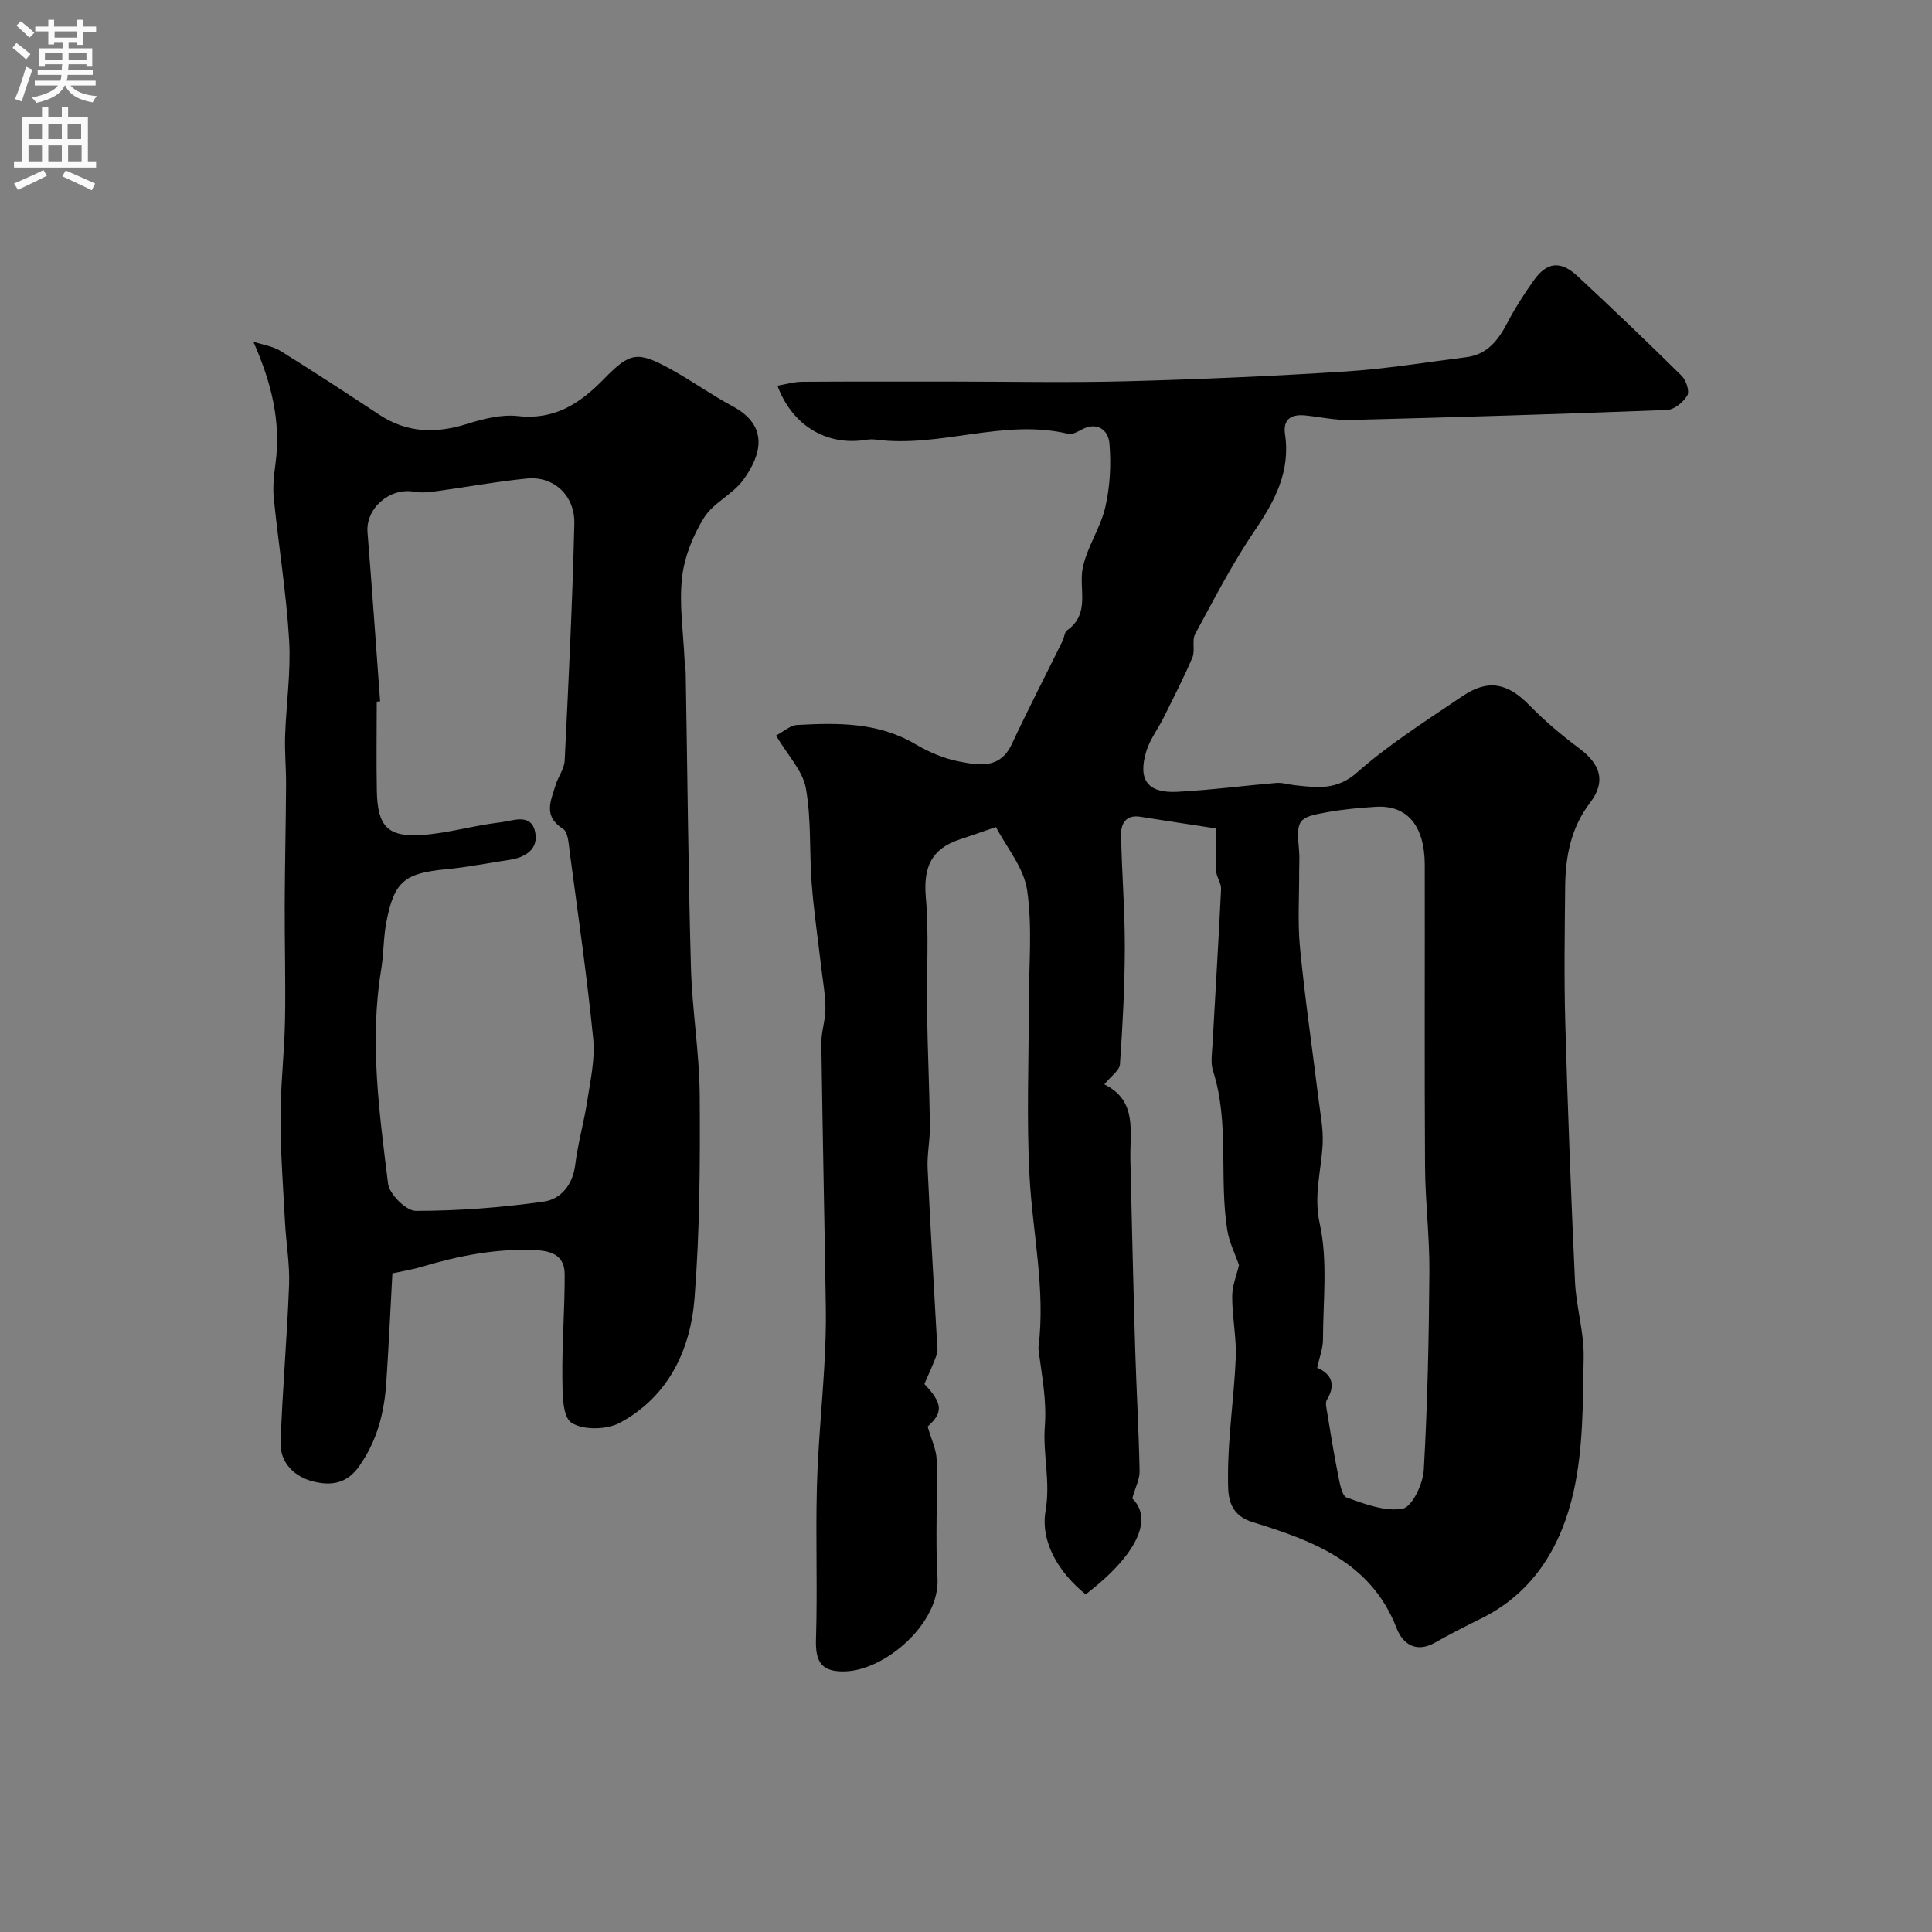
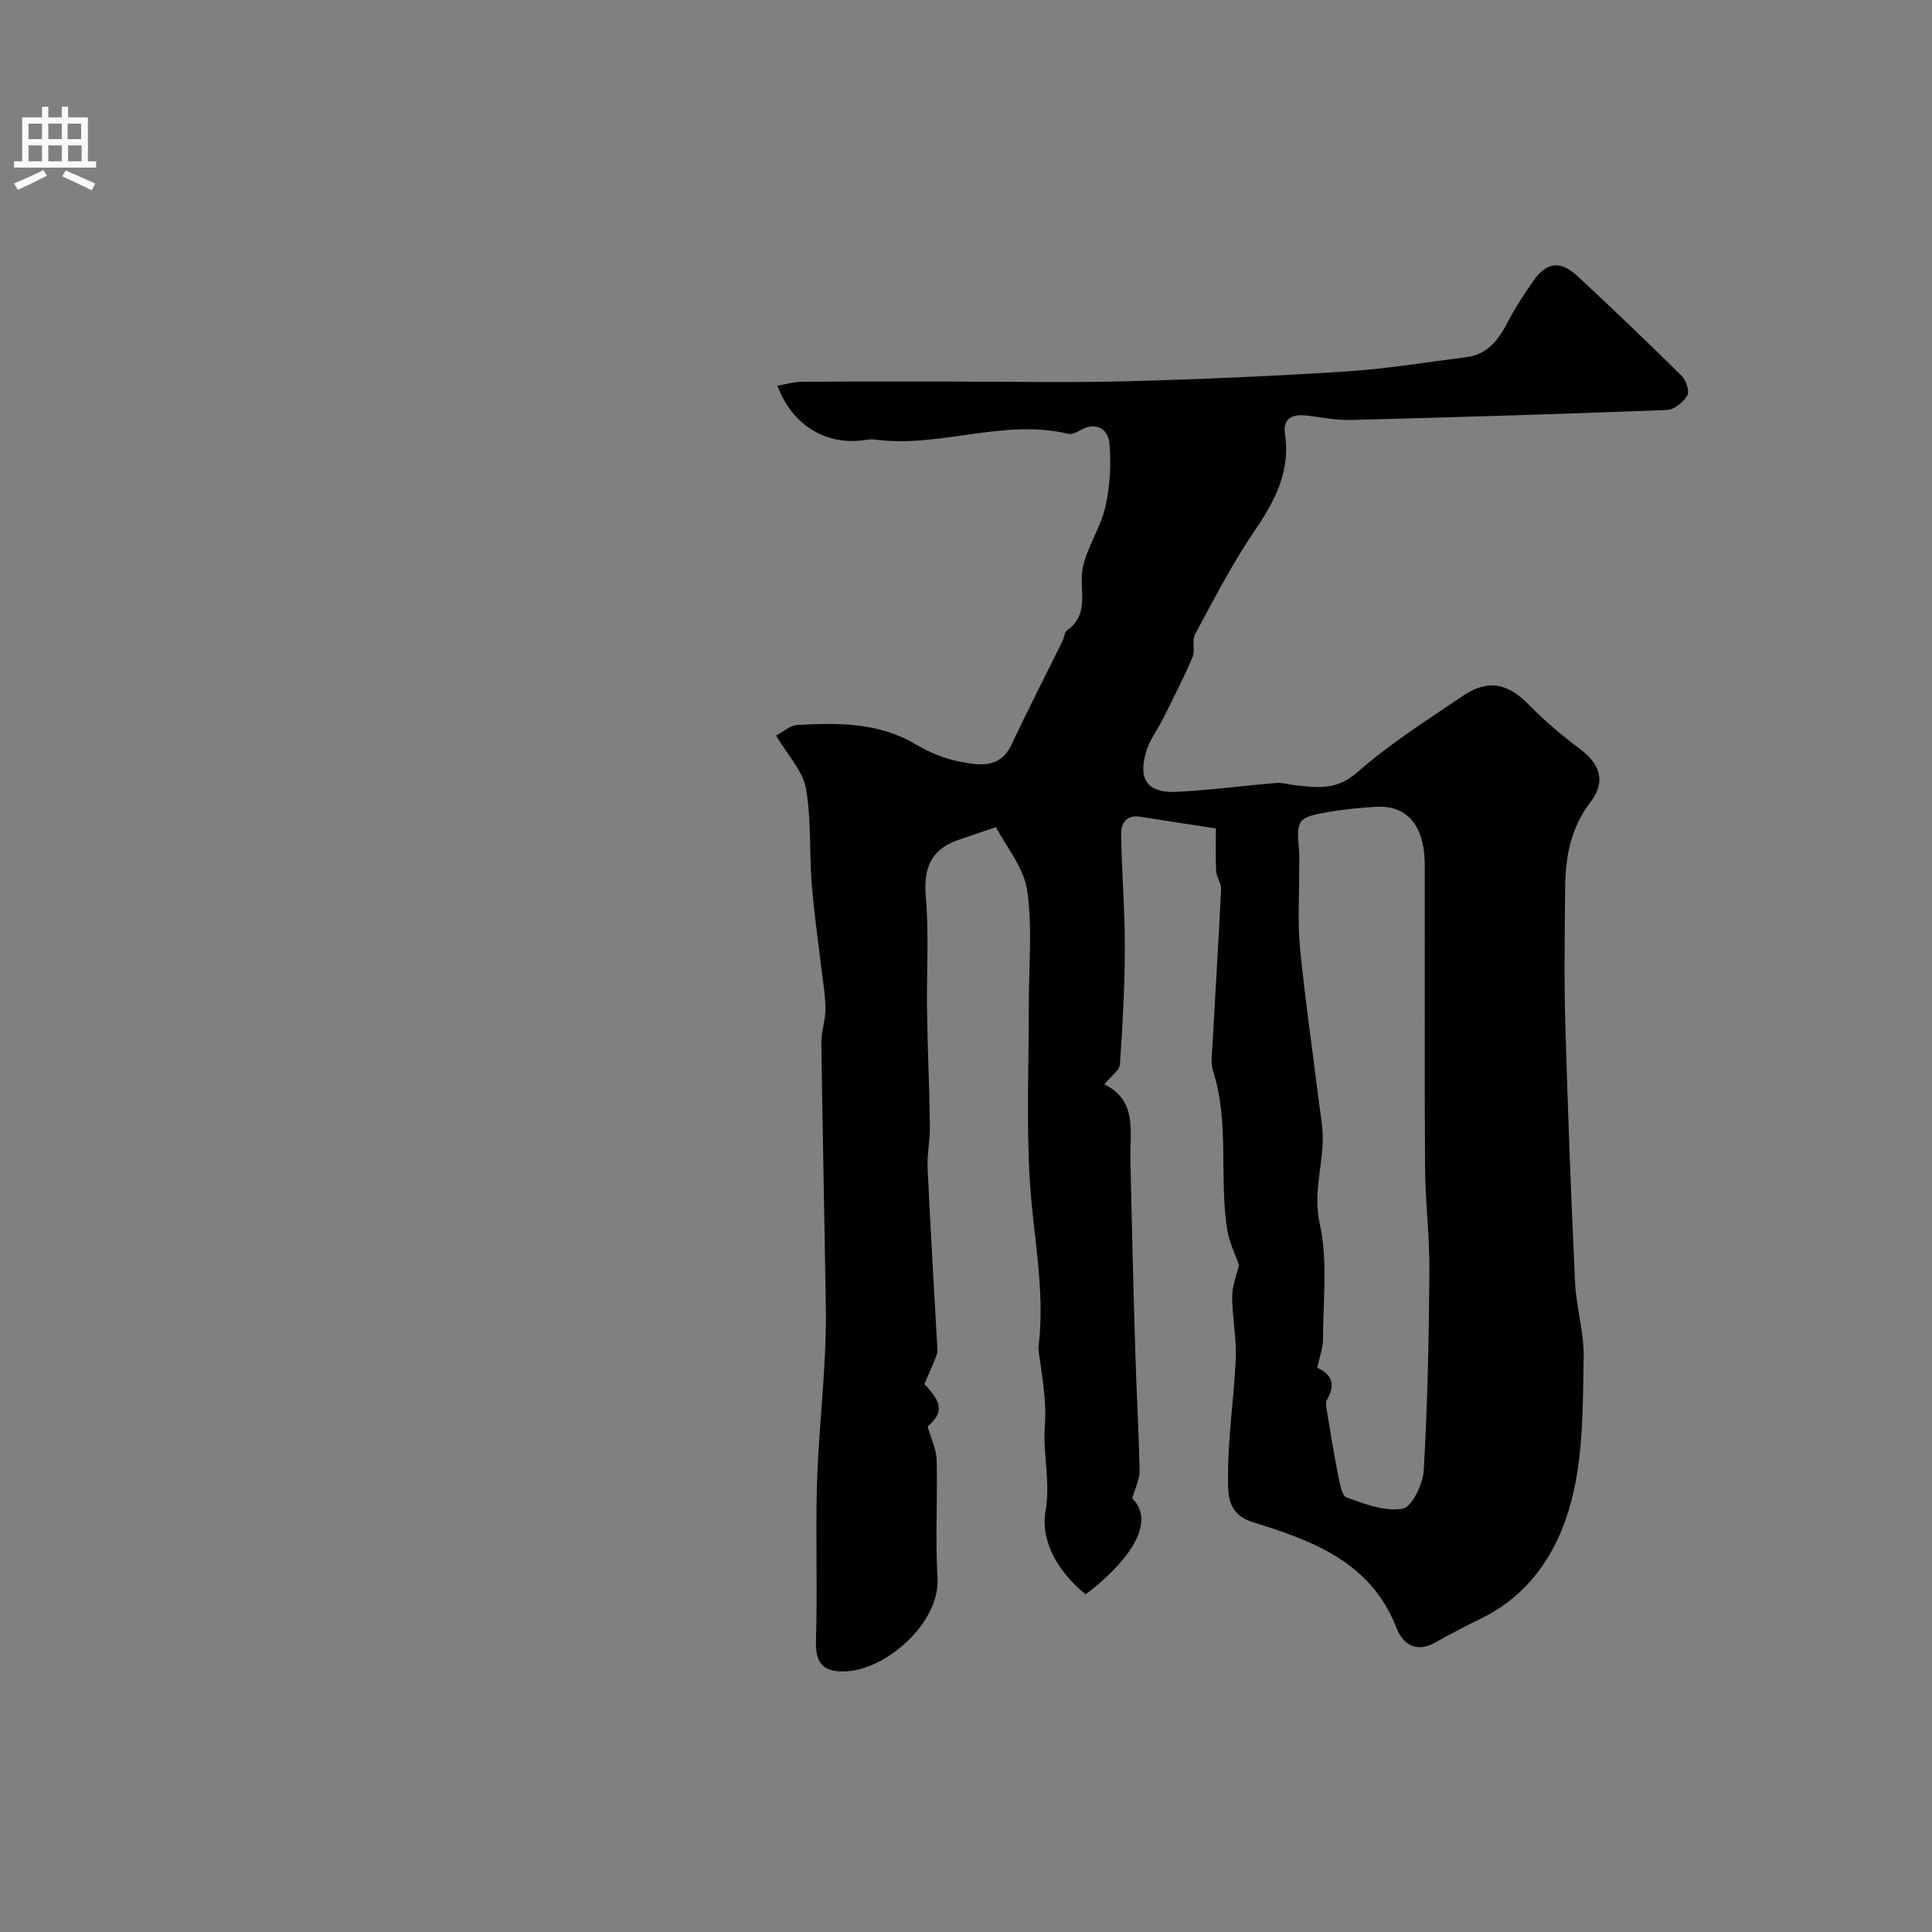
<svg xmlns="http://www.w3.org/2000/svg" enable-background="new 0 0 400 400" viewBox="0 0 400 400">
  <rect x="0" y="0" width="400" height="400" fill="#808080" stroke="none" />
  <path d="m160.67 152.29c1.59-.84 2.93-2.11 4.34-2.19 8.41-.46 16.77-.59 24.47 3.95 2.76 1.63 5.89 2.98 9.01 3.59 4.09.8 8.53 1.69 10.99-3.58 3.37-7.19 7.01-14.25 10.52-21.38.35-.72.39-1.8.94-2.19 4.87-3.45 2.35-8.55 3.23-12.91.88-4.34 3.69-8.28 4.68-12.62.98-4.26 1.22-8.85.84-13.21-.23-2.61-2.46-4.57-5.75-2.81-.85.45-1.94 1.08-2.74.89-13.41-3.24-26.53 2.95-39.88 1.19-.65-.09-1.34-.06-1.99.04-8.07 1.33-15.29-2.86-18.37-11.21 1.79-.3 3.45-.8 5.12-.81 10.33-.07 20.66-.04 30.99-.04 12.03 0 24.06.25 36.08-.06 15.17-.4 30.35-1.06 45.5-2.03 8.32-.53 16.59-1.91 24.88-2.95 4.38-.54 6.67-3.51 8.57-7.16 1.58-3.03 3.45-5.93 5.43-8.72 2.72-3.85 5.55-4.19 9.09-.9 7.29 6.77 14.48 13.65 21.56 20.64.92.91 1.67 3.2 1.16 4.06-.82 1.39-2.72 2.95-4.22 3-21.86.85-43.72 1.51-65.58 2.07-3.09.08-6.19-.62-9.29-.94-2.86-.29-4.67.74-4.2 3.89 1.16 7.75-2.13 13.86-6.33 20.04-4.6 6.77-8.37 14.12-12.28 21.34-.72 1.33.05 3.42-.57 4.86-1.81 4.26-3.95 8.39-6.01 12.54-1.15 2.31-2.8 4.44-3.53 6.86-1.79 5.91.26 8.7 6.36 8.4 6.88-.35 13.72-1.27 20.59-1.84 1.26-.1 2.57.35 3.86.48 4.53.48 8.58 1.1 12.82-2.64 6.69-5.9 14.35-10.74 21.78-15.78 5.41-3.67 9.43-2.74 13.97 1.92 3.14 3.22 6.63 6.15 10.24 8.85 4.46 3.33 5.58 6.9 2.26 11.26-4.01 5.26-5.1 11.2-5.16 17.48-.09 9.33-.24 18.67.02 27.99.51 17.92 1.19 35.83 2.02 53.74.24 5.22 1.89 10.41 1.79 15.6-.16 9.28-.07 18.8-2.07 27.77-2.49 11.13-8.16 20.93-19.19 26.34-3.21 1.57-6.39 3.21-9.5 4.97-3.94 2.23-6.71.28-7.97-2.99-5.32-13.74-17.47-18.14-29.82-21.96-5.39-1.67-5.06-6.03-5.08-9.35-.04-8.19 1.25-16.37 1.6-24.58.18-4.24-.75-8.52-.74-12.78.01-2.26.95-4.52 1.41-6.48-.79-2.32-2.03-4.74-2.43-7.29-1.73-10.9.51-22.16-2.95-32.95-.53-1.67-.2-3.65-.1-5.47.58-10.72 1.26-21.43 1.77-32.15.06-1.22-.95-2.47-1.02-3.73-.16-2.96-.05-5.93-.05-8.83-4.79-.74-10.23-1.55-15.66-2.42-2.96-.48-4.01 1.44-3.97 3.69.13 7.77.79 15.53.77 23.3-.01 8.1-.45 16.2-1.01 24.29-.09 1.24-1.8 2.37-3.23 4.12 6.9 3.4 5.26 9.74 5.39 15.58.3 13.1.61 26.2 1 39.29.25 8.39.74 16.78.91 25.18.03 1.7-.88 3.42-1.52 5.69 4.32 4.16 1.22 11.51-9.64 19.86-5.52-4.46-9.41-10.81-8.31-17.27 1.06-6.17-.59-11.78-.15-17.49.41-5.4-.59-10.37-1.26-15.51-.04-.33-.08-.67-.04-1 1.46-11.9-1.24-23.57-1.87-35.35-.63-11.83-.14-23.72-.14-35.58-.01-7.87.77-15.86-.35-23.57-.68-4.69-4.31-8.96-6.46-13.1-3 1.03-5.28 1.84-7.58 2.6-5.85 1.94-7.47 5.84-6.94 11.92.68 7.77.13 15.63.25 23.46.12 7.98.49 15.96.6 23.94.04 2.89-.61 5.8-.48 8.68.55 12.04 1.29 24.07 1.95 36.1.05.83.22 1.74-.04 2.48-.67 1.9-1.55 3.73-2.58 6.14 3.81 3.98 3.93 5.9.68 8.8.76 2.68 1.81 4.77 1.86 6.88.2 8.16-.29 16.35.18 24.49.54 9.31-10.7 19.01-19.02 19.32-4.91.18-6.29-1.84-6.14-6.6.33-10.51-.09-21.04.19-31.56.22-8.38 1.06-16.75 1.54-25.12.23-3.99.37-7.99.31-11.98-.28-18.26-.68-36.53-.93-54.79-.03-2.42.88-4.84.85-7.26-.03-2.92-.57-5.83-.91-8.74-.66-5.69-1.5-11.36-1.94-17.07-.51-6.57-.05-13.28-1.2-19.71-.65-3.63-3.72-6.77-6.18-10.92zm112.04 130.9c2.75 1.16 4.04 3.29 2.01 6.62-.38.63-.09 1.74.05 2.6.71 4.33 1.4 8.66 2.27 12.96.34 1.67.75 4.31 1.78 4.68 3.74 1.33 7.96 2.97 11.6 2.3 1.94-.36 4.2-5.13 4.36-8.02.78-13.63 1.06-27.31 1.16-40.97.06-7.26-.85-14.53-.9-21.8-.13-20.83-.02-41.66-.06-62.49-.01-8.13-3.67-12.44-10.15-12.03-3.27.21-6.56.5-9.79 1.07-6.44 1.12-6.66 1.56-6.08 8.06.12 1.32.02 2.66.02 4 .03 5.35-.34 10.74.17 16.04 1.01 10.42 2.54 20.78 3.81 31.17.38 3.09 1.02 6.21.89 9.28-.23 5.54-1.94 10.69-.61 16.71 1.69 7.64.69 15.9.67 23.88.03 1.81-.7 3.63-1.2 5.94z" fill="#000001" />
-   <path d="m81.24 263.64c-.41 7.51-.76 15.04-1.26 22.56-.41 6.23-1.85 12.01-5.61 17.36-2.7 3.84-6.09 4.01-9.49 3.17-3.81-.93-6.93-3.8-6.78-8.09.37-10.88 1.34-21.73 1.75-32.61.16-4.25-.6-8.53-.83-12.8-.39-7.26-.94-14.53-.94-21.8 0-6.76.81-13.53.93-20.3.15-8.02-.1-16.06-.06-24.08.03-8.19.23-16.37.28-24.56.02-3.37-.31-6.75-.2-10.12.22-6.63 1.22-13.28.83-19.86-.59-9.8-2.18-19.53-3.17-29.31-.24-2.34.02-4.77.34-7.12 1.17-8.67-.75-16.68-4.58-25.34 1.9.63 4.02.92 5.67 1.95 6.9 4.28 13.69 8.75 20.47 13.21 5.72 3.76 11.67 3.88 18.07 1.88 3.38-1.06 7.14-2.02 10.56-1.64 7.62.87 12.89-2.63 17.79-7.65 5.43-5.57 6.93-5.84 13.7-2.14 4.43 2.42 8.56 5.4 13.01 7.79 7.45 4.01 6.01 9.93 2.17 15.21-2.18 3-6.2 4.74-8.13 7.83-2.29 3.68-4.07 8.12-4.55 12.4-.62 5.54.26 11.25.51 16.88.04.99.23 1.97.25 2.96.35 20.26.52 40.53 1.08 60.79.24 8.88 1.76 17.73 1.82 26.6.09 13.98.02 28.01-1.07 41.94-.84 10.78-5.43 20.41-15.45 25.82-2.71 1.47-7.67 1.57-10.05-.02-1.88-1.26-1.83-6.06-1.87-9.29-.08-7.14.51-14.28.48-21.43-.02-3.51-2.14-4.8-5.87-4.99-8.21-.42-16 1.14-23.75 3.44-1.55.49-3.16.73-6.05 1.36zm-2.54-118.43c-.23.02-.47.03-.7.05 0 6.16-.1 12.33.02 18.49.14 7.29 2.21 9.6 9.29 9.13 5.49-.37 10.89-2.01 16.38-2.63 2.46-.28 6.27-2.02 7.11 2.03.72 3.48-1.95 5.24-5.3 5.74-4.35.64-8.68 1.53-13.05 1.94-8.69.81-10.86 2.51-12.47 11.02-.61 3.21-.53 6.54-1.06 9.76-2.45 14.88-.39 29.64 1.43 44.35.27 2.17 3.75 5.61 5.75 5.61 8.85-.01 17.75-.68 26.52-1.93 3.45-.49 5.96-3.42 6.47-7.58.55-4.5 1.84-8.91 2.52-13.4.64-4.21 1.62-8.55 1.21-12.71-1.28-12.85-3.13-25.65-4.84-38.46-.23-1.75-.32-4.33-1.42-5.02-4.21-2.65-2.48-5.88-1.51-9.1.51-1.71 1.78-3.32 1.86-5.01.8-16.35 1.61-32.71 2-49.07.14-5.89-4.32-9.89-9.79-9.35-6.17.6-12.29 1.75-18.44 2.58-1.62.22-3.33.45-4.91.16-5.05-.94-10.08 3.43-9.68 8.39.94 11.67 1.75 23.34 2.61 35.01z" fill="#000001" />
  <g fill="#fafafb">
-     <path d="m2.6 9.9.8-1c.9.7 1.9 1.4 2.9 2.3l-.9 1.1c-1.1-1-2-1.8-2.8-2.4zm.5 10.6c.9-2.1 1.6-4.3 2.3-6.7.4.2.8.4 1.3.6-.7 2.1-1.5 4.3-2.2 6.6zm.3-15.2.9-.9c1 .8 2 1.6 2.8 2.4l-1 1c-.9-.9-1.8-1.7-2.7-2.5zm12.6-1.2h1.2v1.4h2.7v1.1h-2.7v2.7h-1.2v-.6h-1.8v1.3h4.9v3.8h-1.2v-.5h-3.7c0 .4-.1.9-.1 1.2h5.1v1h-5.2c0 .5-.1.9-.2 1.2h6v1h-5.2c1.1 1.3 2.9 2 5.5 2.2-.4.4-.7.8-.9 1.3-2.9-.5-4.8-1.6-5.7-3.5h-.1c-.8 1.7-2.7 2.9-5.9 3.6-.2-.4-.6-.8-.9-1.1 2.8-.6 4.6-1.4 5.4-2.5h-4.8v-1h5.3c.1-.3.2-.7.2-1.2h-4.9v-1h5c0-.4 0-.8.1-1.2h-3.6v.5h-1.2v-3.8h4.9v-1.3h-1.8v.5h-1.2v-2.7h-2.7v-1h2.7v-1.4h1.2v1.4h4.8zm-6.7 8.3h3.6c0-.4 0-.9 0-1.4h-3.6zm1.9-4.6h4.8v-1.3h-4.7v1.3zm6.7 3.2h-3.7v1.4h3.7v-2.4z" />
    <path d="m8.7 22.1h1.3v2.2h2.8v-2.2h1.3v2.2h4.1v9.1h1.7v1.3h-17v-1.3h1.7v-9.1h4.1zm.3 13.1.7 1.2c-1.8.9-3.8 1.9-6 2.9-.2-.4-.5-.8-.8-1.3 2.3-1 4.4-1.9 6.1-2.8zm-3.1-6.4h2.8v-3.2h-2.8zm0 4.6h2.8v-3.3h-2.8zm4.1-4.6h2.8v-3.2h-2.8zm0 4.6h2.8v-3.3h-2.8zm3.6 1.9c2.1.9 4.1 1.8 6.1 2.7l-.7 1.4c-2.2-1.1-4.2-2-6.1-2.9zm3.2-9.7h-2.8v3.2h2.8zm-2.7 7.8h2.8v-3.3h-2.8z" />
  </g>
</svg>